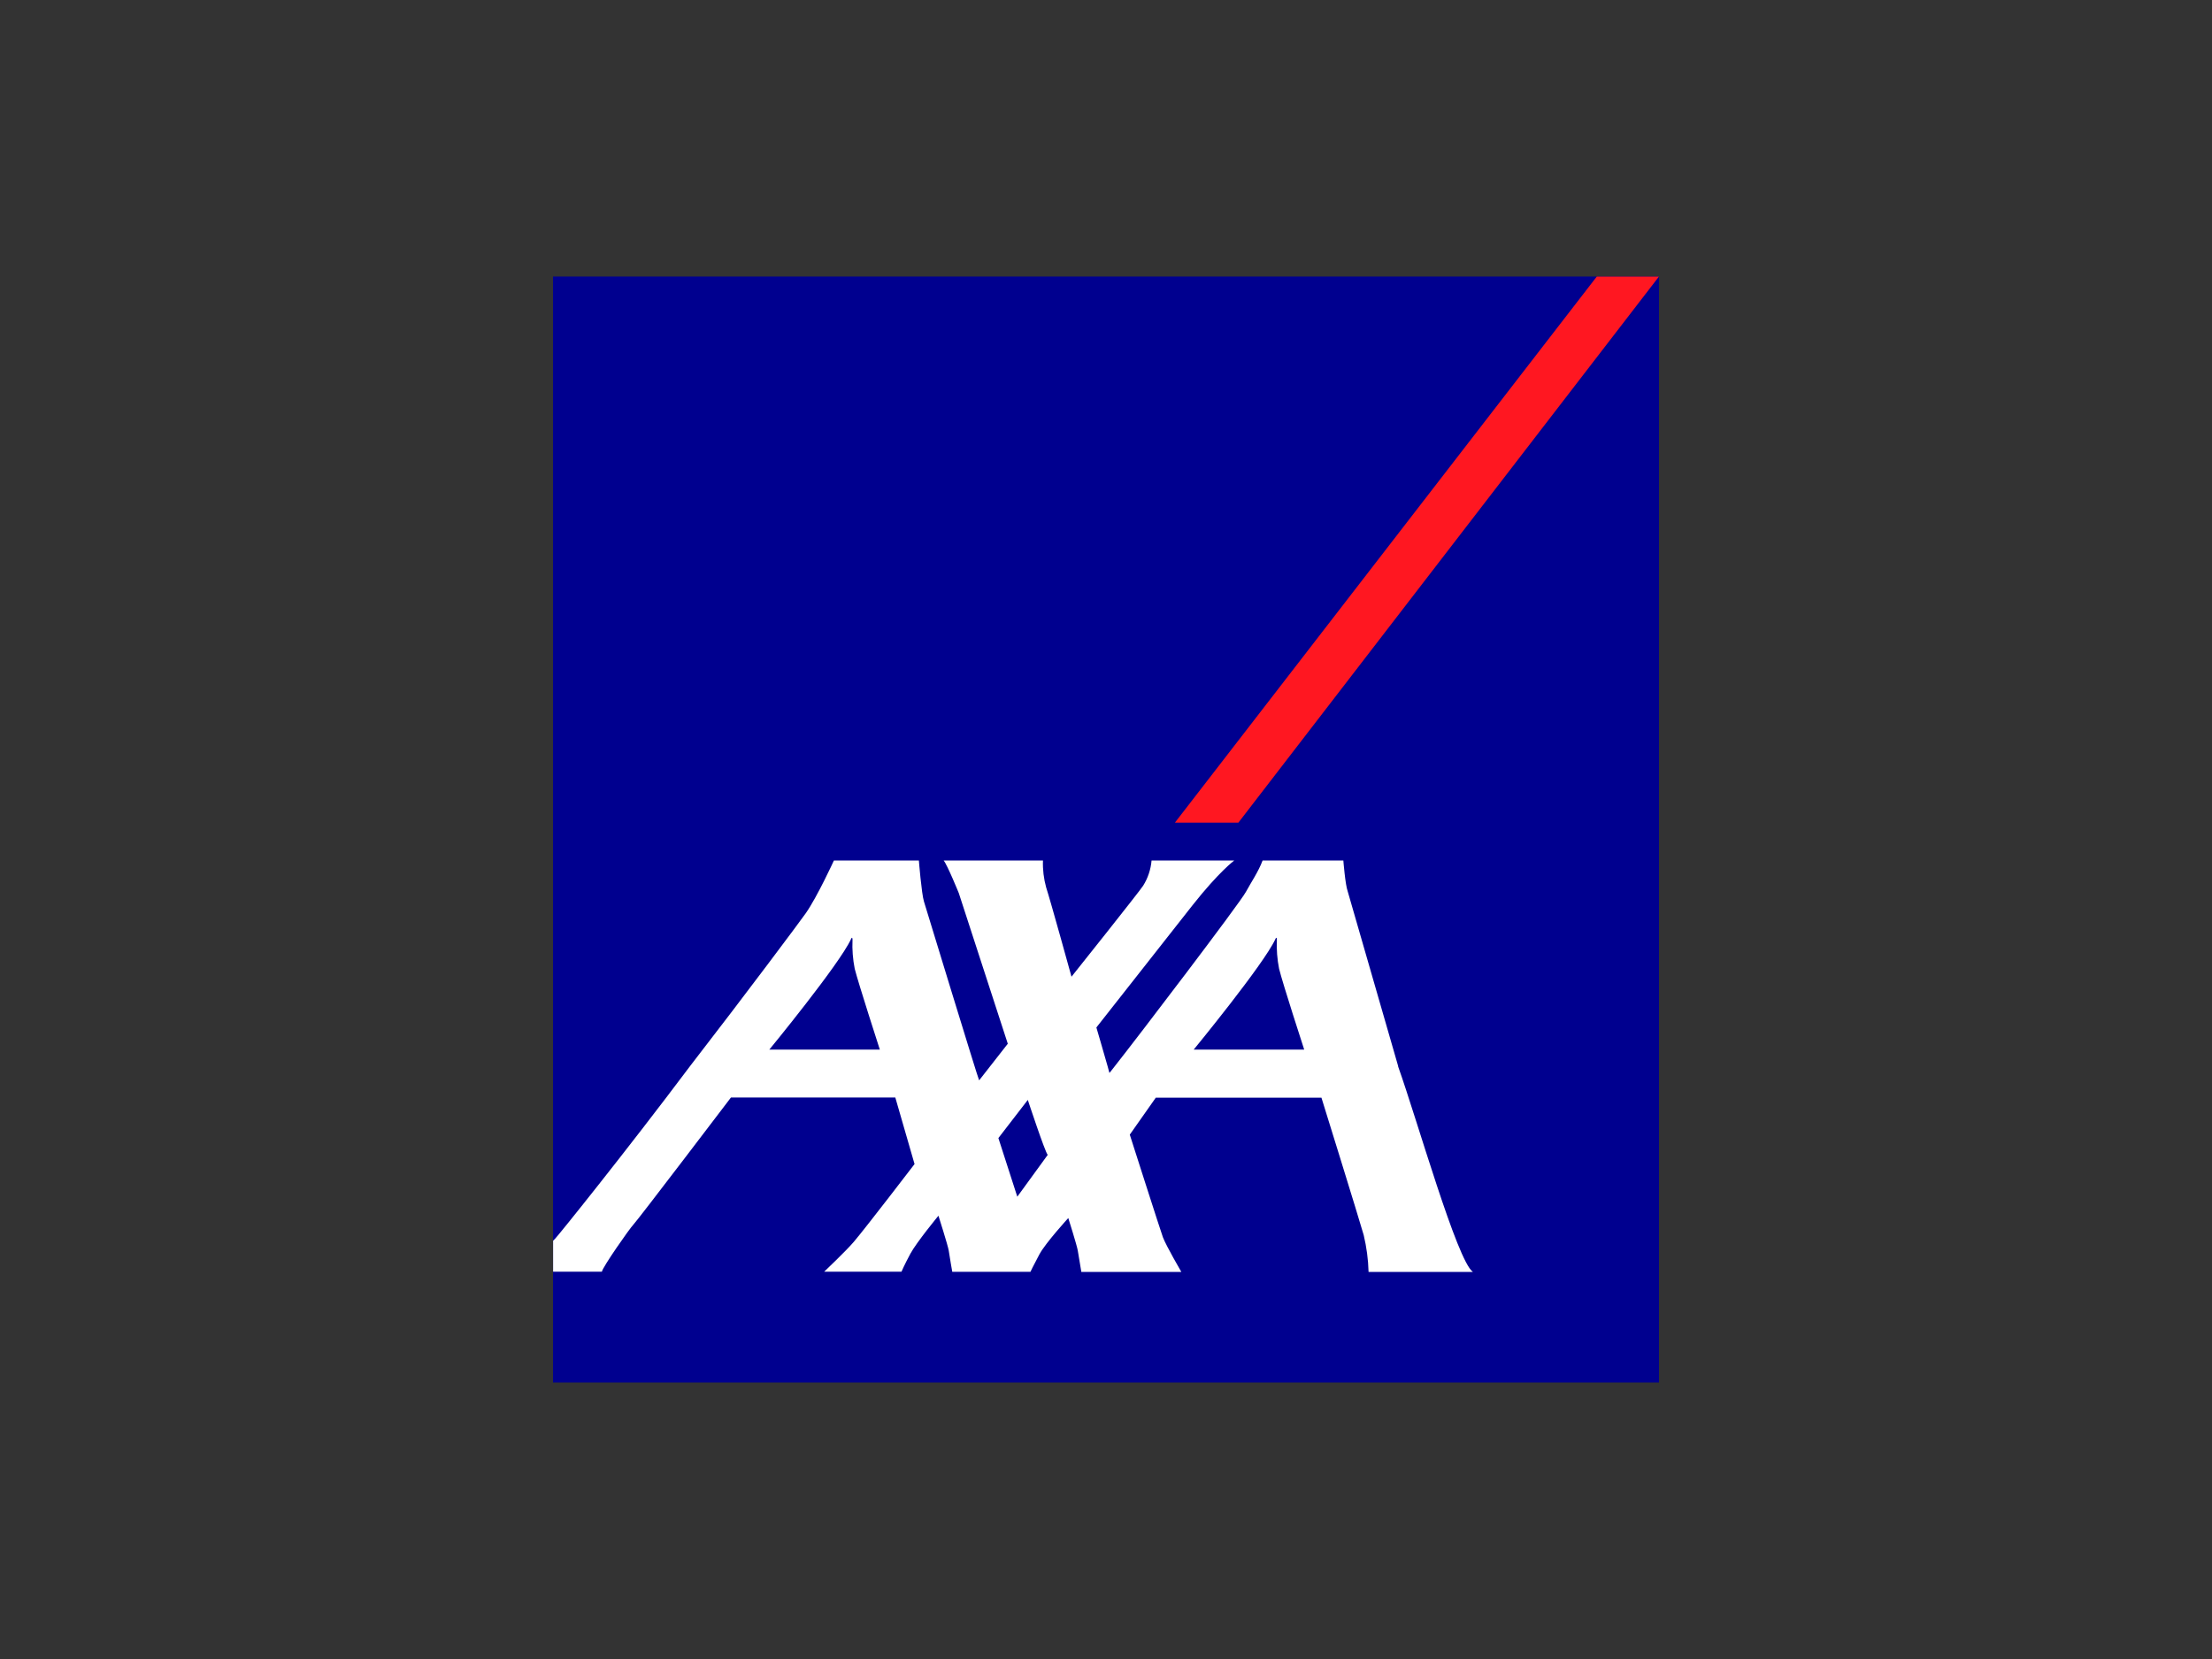
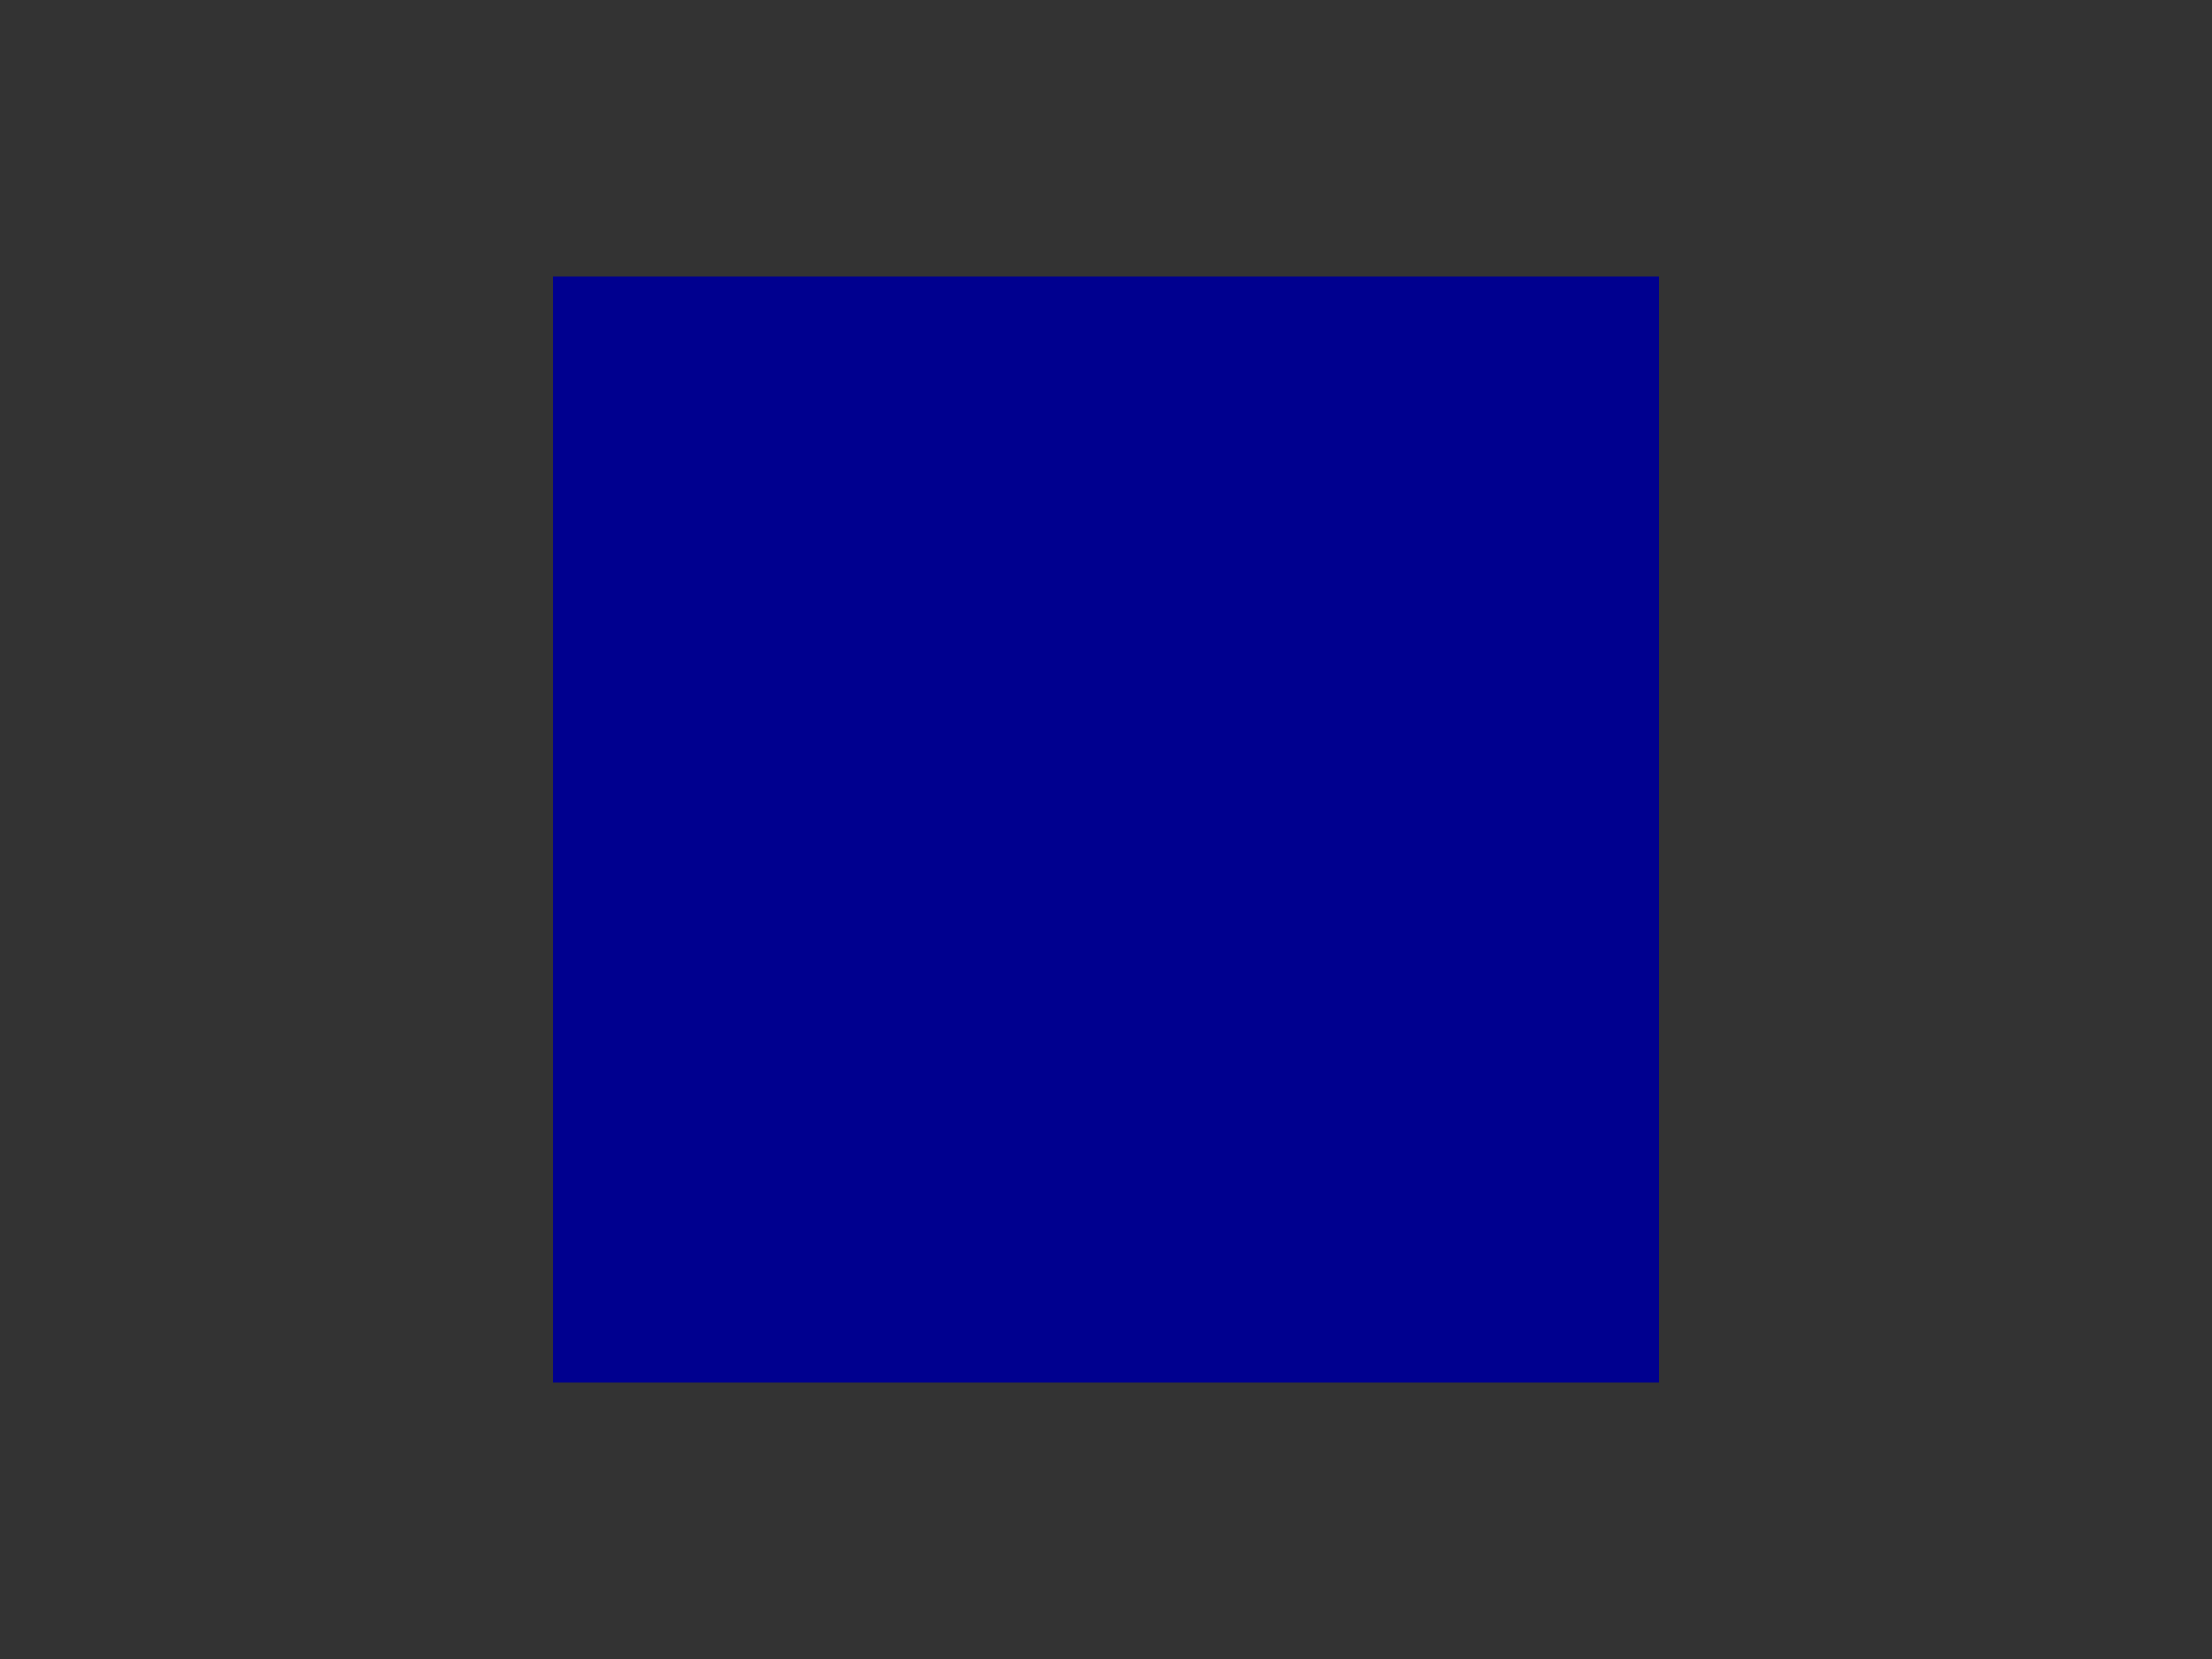
<svg xmlns="http://www.w3.org/2000/svg" id="Camada_1" viewBox="0 0 200 150">
  <rect x="0" y="0" width="200" height="150" fill="#333333" stroke="none" />
  <defs>
    <style>.cls-1{fill:#00008f;}.cls-2{fill:#fff;}.cls-3{fill:#ff1721;}</style>
  </defs>
  <rect id="base" class="cls-1" x="50" y="25" width="100" height="100" />
-   <polygon id="switch" class="cls-3" points="111.97 74.38 150 25 144.38 25 106.23 74.38 111.97 74.38" />
-   <path id="axa" class="cls-2" d="M126.41,96.42c1.74,4.88,5.33,17.57,6.76,18.58h-9.43c-.03-1.12-.18-2.24-.44-3.33-.41-1.45-3.82-12.42-3.82-12.42h-14.98l-2.35,3.34s2.83,8.85,3,9.29c.3,.78,1.66,3.12,1.66,3.12h-9.04s-.23-1.35-.32-1.92c-.07-.45-.86-2.95-.86-2.95,0,0-2.05,2.24-2.61,3.28-.56,1.04-.81,1.58-.81,1.58h-7.07s-.24-1.35-.32-1.92c-.07-.45-.93-3.15-.93-3.15,0,0-1.98,2.4-2.54,3.44-.56,1.04-.8,1.62-.8,1.62h-6.99s1.98-1.88,2.67-2.69c1.16-1.37,5.5-7.04,5.5-7.04l-1.74-6.02h-14.86s-8.47,11.14-8.81,11.48c-.34,.34-2.81,3.88-2.86,4.27h-4.41v-2.8c.05-.06,.11-.12,.17-.17,.14-.1,6.43-7.91,12.2-15.6,5.19-6.71,10.06-13.24,10.49-13.86,1.04-1.5,2.53-4.75,2.53-4.75h7.68s.24,2.99,.46,3.71c.2,.64,4.88,16,4.99,16.17l2.59-3.31-4.43-13.62s-1.04-2.56-1.37-2.95h8.98c-.03,.82,.07,1.65,.29,2.44,.37,1.12,2.29,8.07,2.29,8.07,0,0,6.12-7.67,6.48-8.23,.43-.69,.69-1.47,.76-2.28h7.48s-1.37,1-3.77,4.04c-.81,1.02-8.7,11.06-8.7,11.06,0,0,.69,2.35,1.02,3.52,.09,.34,.16,.56,.16,.59,0,.01,.17-.2,.47-.59,2.04-2.58,11.31-14.74,11.87-15.78,.45-.84,1.12-1.8,1.51-2.84h7.3s.17,2.18,.39,2.78l4.57,15.83Zm-11.1-11.5c-1.07,2.3-7.38,9.98-7.38,9.98h9.99s-1.94-5.96-2.27-7.31c-.17-.86-.24-1.74-.2-2.61,0-.12-.02-.32-.14-.07Zm-38.37,0c-1.07,2.3-7.38,9.98-7.38,9.98h9.99s-1.93-5.96-2.27-7.31c-.17-.86-.24-1.74-.2-2.61,0-.12-.02-.32-.14-.07Zm15.04,23.28l2.75-3.78c-.25-.27-1.8-4.97-1.8-4.97l-2.66,3.45,1.71,5.3Z" />
</svg>